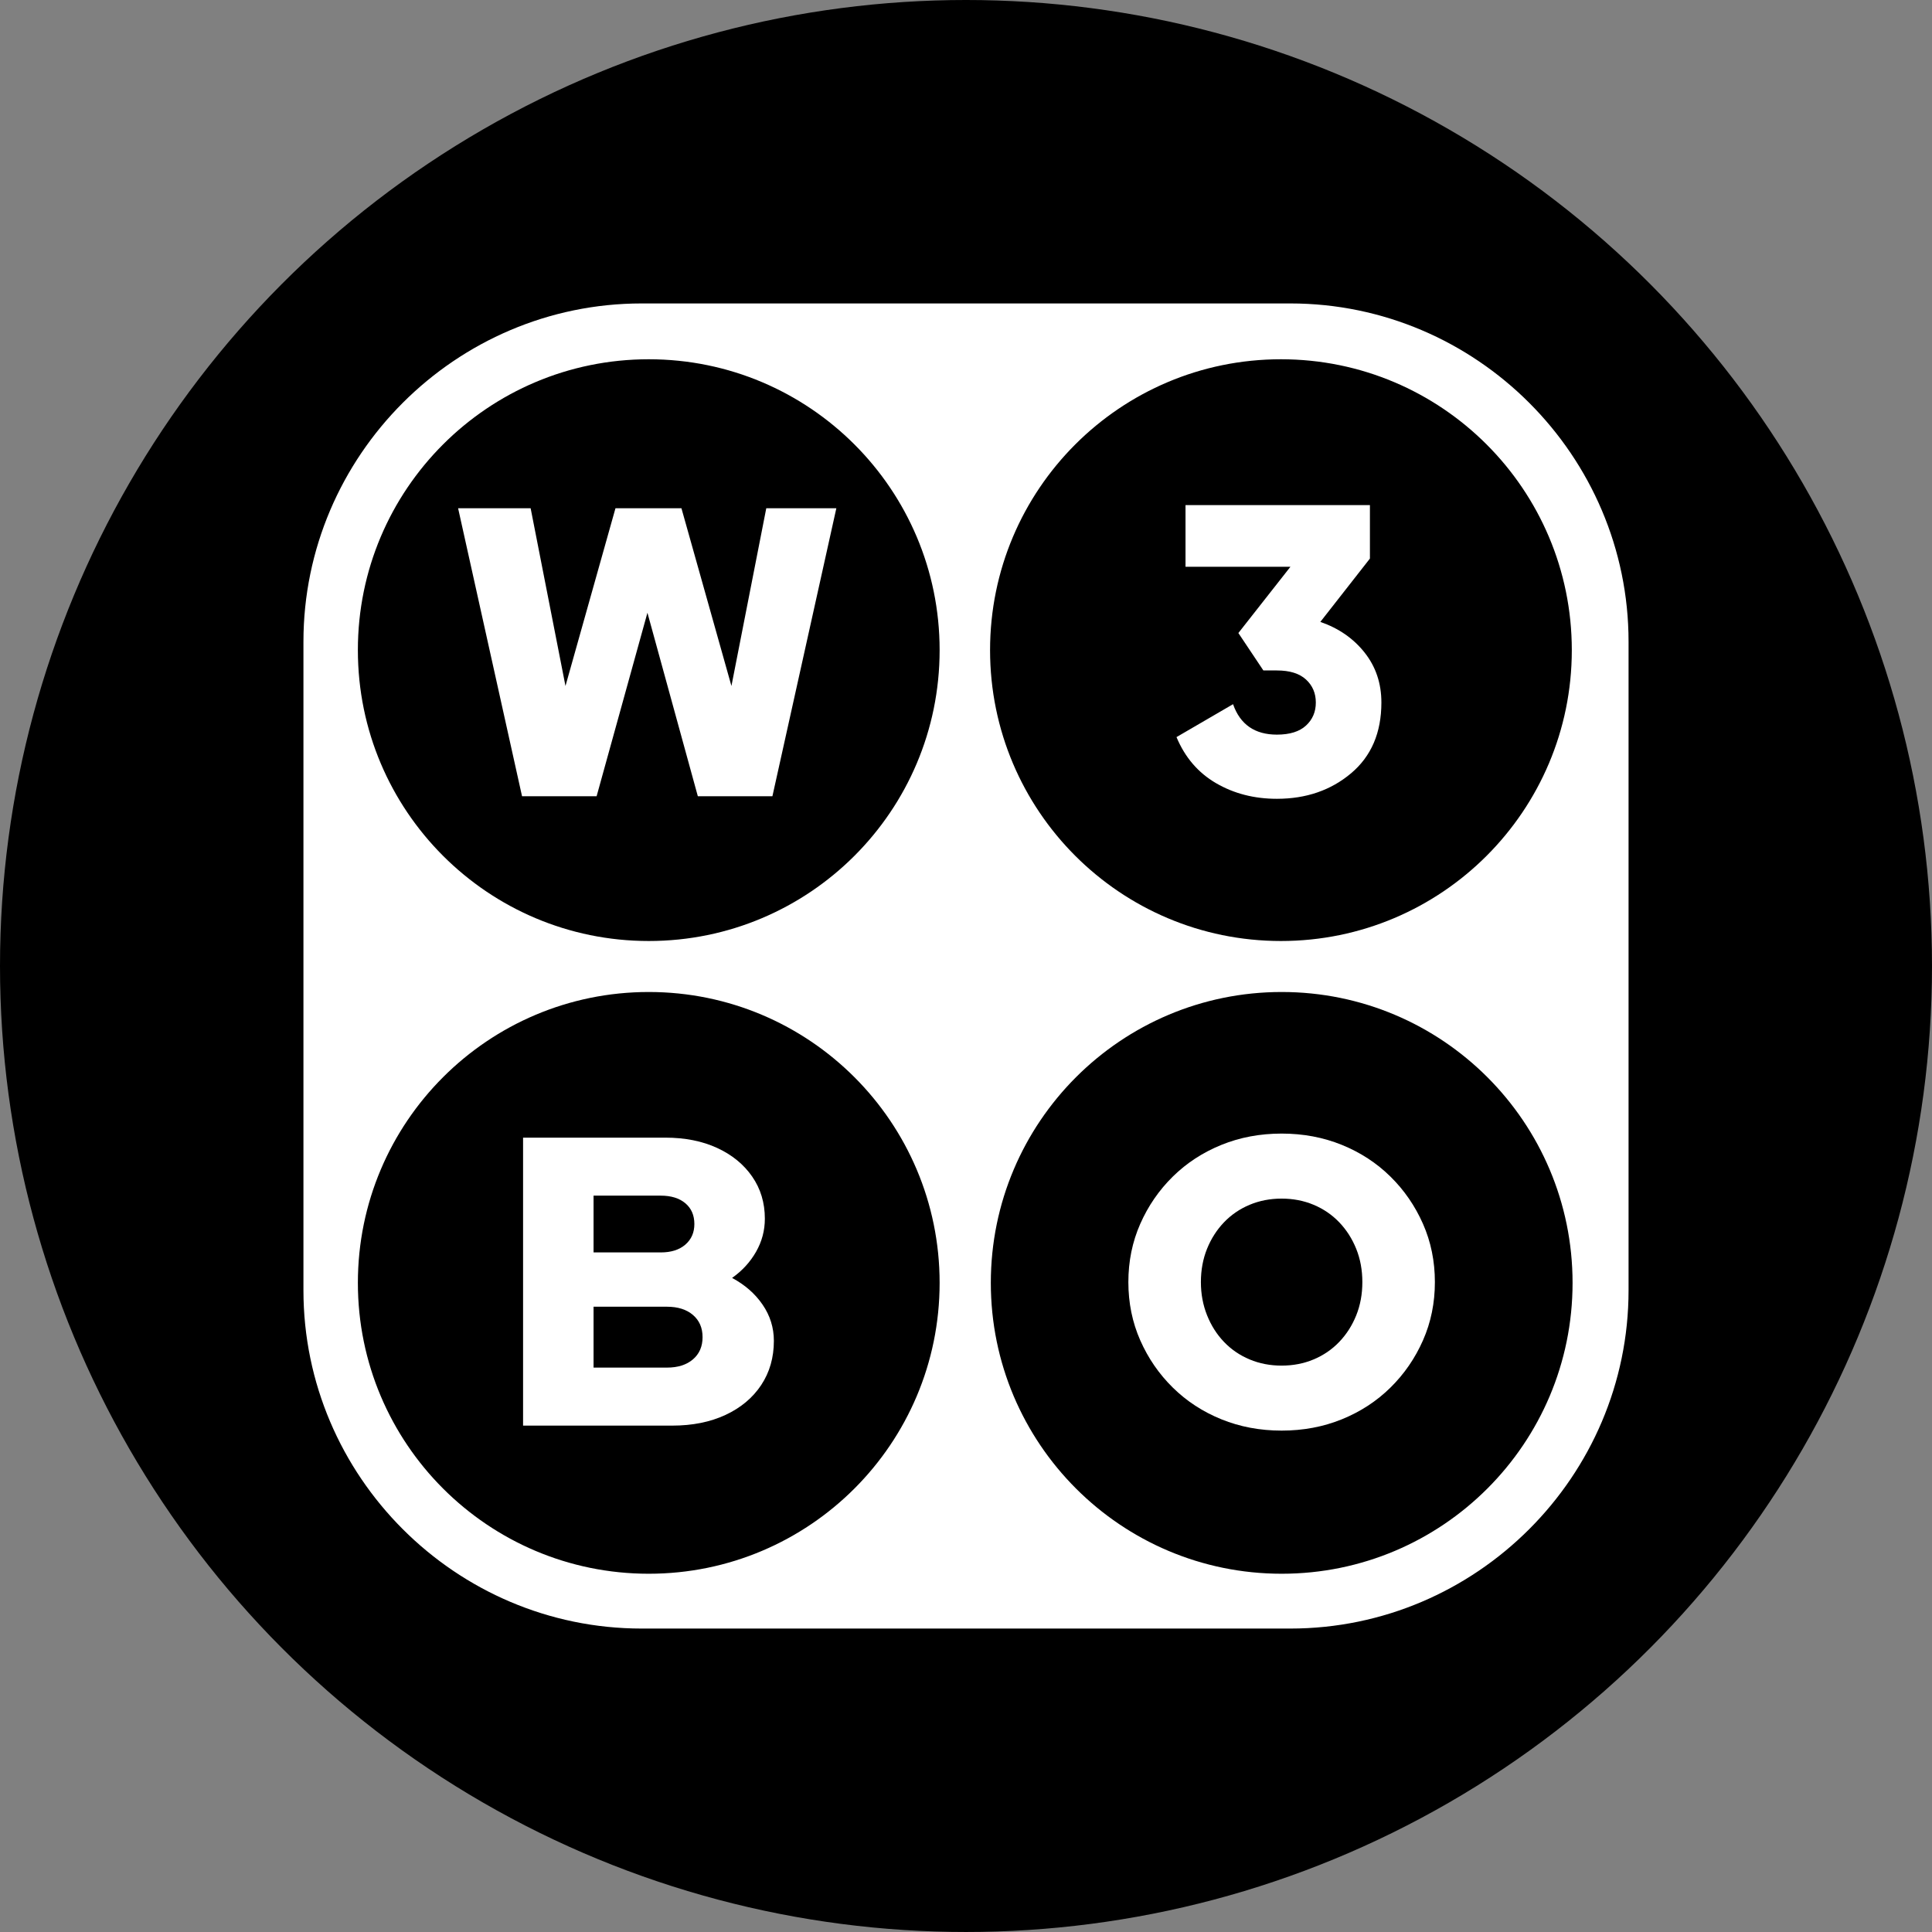
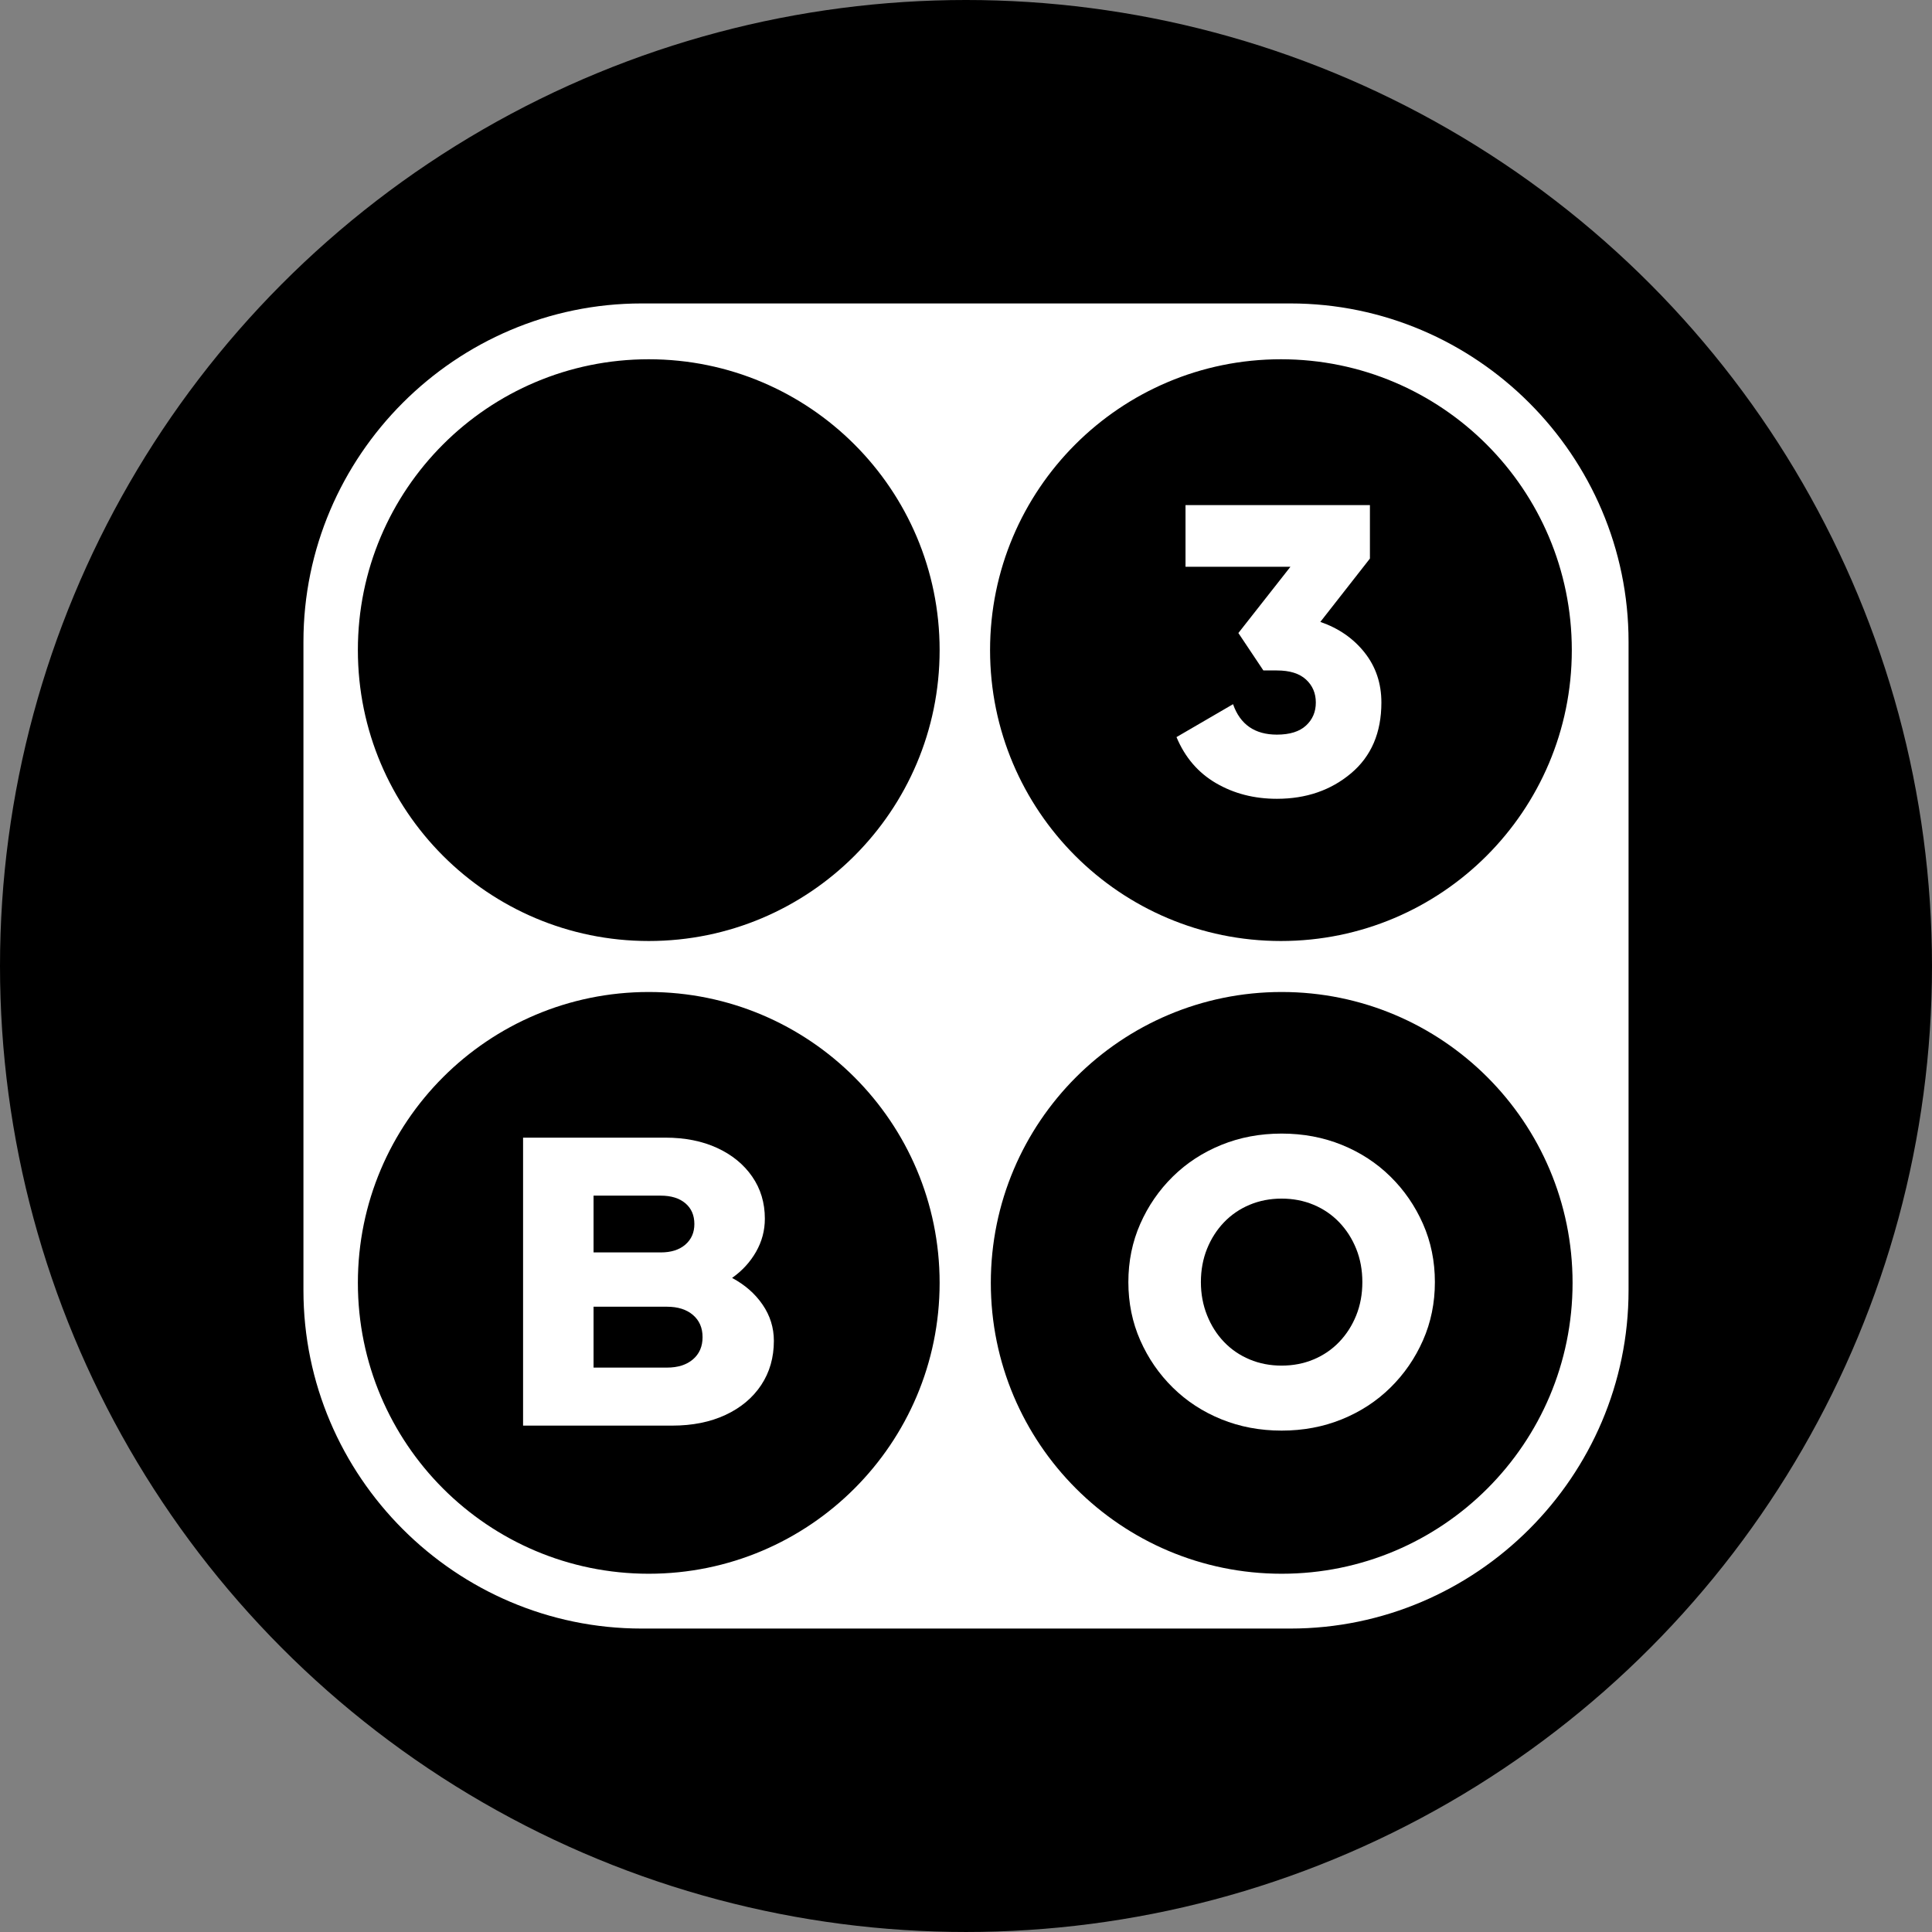
<svg xmlns="http://www.w3.org/2000/svg" xml:space="preserve" width="401.629mm" height="401.629mm" version="1.1" style="shape-rendering:geometricPrecision; text-rendering:geometricPrecision; image-rendering:optimizeQuality; fill-rule:evenodd; clip-rule:evenodd" viewBox="0 0 3037.87 3037.87">
  <rect x="0" y="0" width="3037.87" height="3037.87" fill="#808080" stroke="none" />
  <defs>
    <style type="text/css">
    .fil0 {fill:black}
    .fil1 {fill:white}
    .fil2 {fill:white;fill-rule:nonzero}
   </style>
  </defs>
  <g id="Layer_x0020_1">
    <circle class="fil0" cx="1518.93" cy="1518.93" r="1518.93" />
    <g id="_2338390999760">
      <path class="fil1" d="M1009 477.13l1019.87 0c292.53,0 531.87,239.34 531.87,531.87l0 1019.87c0,292.53 -239.34,531.87 -531.87,531.87l-1019.87 0c-292.53,0 -531.87,-239.34 -531.87,-531.87l0 -1019.87c0,-292.53 239.34,-531.87 531.87,-531.87zm548.96 1540.05l0 0c0,-252.69 204.85,-457.37 457.37,-457.37l0 0c252.69,0 457.37,204.85 457.37,457.37l0 0c0,252.7 -204.84,457.37 -457.37,457.37l0 0c-252.7,0 -457.37,-204.85 -457.37,-457.37l0 0zm456.18 -537.54l0 0c-252.7,0 -457.37,-204.85 -457.37,-457.37l0 0c0,-252.69 204.85,-457.37 457.37,-457.37l0 0c252.69,0 457.37,204.85 457.37,457.37l0 0c0,252.69 -204.85,457.37 -457.37,457.37l0 0zm-536.68 -457.28l0 0c0,252.65 -204.85,457.28 -457.37,457.28l0 0c-252.69,0 -457.37,-204.81 -457.37,-457.28l0 0c-0.17,-252.64 204.68,-457.46 457.37,-457.46l0 0c252.69,0 457.37,204.81 457.37,457.28l0 0.17zm-457.37 537.45l0 0c252.69,0 457.37,204.85 457.37,457.37l0 0c0,252.69 -204.85,457.37 -457.37,457.37l0 0c-252.69,0 -457.37,-204.85 -457.37,-457.37l0 0c0,-252.69 204.85,-457.37 457.37,-457.37z" />
-       <polygon class="fil2" points="820.85,1251.99 720.33,799.2 834.38,799.2 889.15,1078.63 967.76,799.2 1071.5,799.2 1150.11,1078.63 1204.88,799.2 1315.06,799.2 1214.54,1251.99 1097.27,1251.99 1018.02,963.49 938.12,1251.99 " />
      <path class="fil2" d="M2076.08 977.88c28.78,9.92 51.98,25.98 69.59,48.19 17.61,22.21 26.42,48.41 26.42,78.59 0,47.44 -15.89,84.52 -47.68,111.26 -31.79,26.74 -70.66,40.11 -116.63,40.11 -35.65,0 -67.55,-8.19 -95.68,-24.58 -28.14,-16.39 -48.86,-40.54 -62.18,-72.45l88.92 -51.75c11.17,31.91 34.15,47.87 68.94,47.87 20.19,0 35.44,-4.74 45.75,-14.23 10.31,-9.49 15.47,-21.56 15.47,-36.22 0,-14.66 -5.16,-26.74 -15.47,-36.22 -10.31,-9.49 -25.56,-14.23 -45.75,-14.23l-21.26 0 -39.3 -58.86 81.83 -104.14 -164.95 0 0 -97.03 289.96 0 0 84.09 -77.97 99.61z" />
      <path class="fil2" d="M822.48 2241.62l0 -452.79 223.59 0c30.93,0 58.1,5.39 81.51,16.17 23.41,10.78 41.78,25.77 55.09,44.96 13.32,19.19 19.98,41.29 19.98,66.3 0,18.54 -4.62,35.9 -13.85,52.07 -9.24,16.17 -21.8,29.86 -37.69,41.07 20.19,10.78 36.19,24.8 48,42.04 11.81,17.25 17.72,36.22 17.72,56.92 0,26.3 -6.66,49.48 -19.97,69.54 -13.32,20.05 -32,35.68 -56.06,46.9 -24.05,11.21 -51.98,16.82 -83.76,16.82l-234.54 0zm110.83 -272.32l105.67 0c16.32,0 29.21,-4.1 38.66,-12.29 9.45,-8.19 14.18,-18.97 14.18,-32.34 0,-13.8 -4.73,-24.69 -14.18,-32.67 -9.45,-7.98 -22.34,-11.97 -38.66,-11.97l-105.67 0 0 89.27zm0 181.12l115.34 0c17.18,0 30.82,-4.31 40.92,-12.94 10.09,-8.63 15.14,-20.27 15.14,-34.93 0,-14.66 -5.05,-26.31 -15.14,-34.93 -10.1,-8.62 -23.73,-12.94 -40.92,-12.94l-115.34 0 0 95.73z" />
-       <path class="fil2" d="M2015.22 2249.48c-33.94,0 -65.51,-5.93 -94.72,-17.79 -29.21,-11.86 -54.66,-28.46 -76.35,-49.81 -21.69,-21.35 -38.77,-46.14 -51.23,-74.39 -12.46,-28.25 -18.69,-58.76 -18.69,-91.53 0,-32.77 6.23,-63.28 18.69,-91.53 12.46,-28.25 29.53,-53.04 51.23,-74.39 21.69,-21.35 47.14,-37.95 76.35,-49.81 29.21,-11.86 60.78,-17.79 94.72,-17.79 33.94,0 65.51,5.93 94.72,17.79 29.21,11.86 54.66,28.46 76.35,49.81 21.69,21.35 38.77,46.14 51.23,74.39 12.46,28.25 18.69,58.76 18.69,91.53 0,32.77 -6.23,63.28 -18.69,91.53 -12.46,28.25 -29.53,53.04 -51.23,74.39 -21.69,21.35 -47.14,37.95 -76.35,49.81 -29.21,11.86 -60.78,17.79 -94.72,17.79zm0 -102.2c18.04,0 34.8,-3.23 50.26,-9.7 15.47,-6.47 28.89,-15.63 40.27,-27.49 11.38,-11.86 20.3,-25.77 26.74,-41.72 6.44,-15.96 9.67,-33.42 9.67,-52.39 0,-18.97 -3.22,-36.44 -9.67,-52.39 -6.44,-15.96 -15.36,-29.86 -26.74,-41.72 -11.38,-11.86 -24.81,-21.02 -40.27,-27.49 -15.46,-6.47 -32.22,-9.7 -50.26,-9.7 -18.04,0 -34.79,3.23 -50.26,9.7 -15.46,6.47 -28.89,15.63 -40.27,27.49 -11.38,11.86 -20.3,25.77 -26.74,41.72 -6.44,15.96 -9.67,33.42 -9.67,52.39 0,18.54 3.22,35.9 9.67,52.07 6.44,16.17 15.36,30.19 26.74,42.05 11.38,11.86 24.81,21.02 40.27,27.49 15.46,6.47 32.22,9.7 50.26,9.7z" />
+       <path class="fil2" d="M2015.22 2249.48c-33.94,0 -65.51,-5.93 -94.72,-17.79 -29.21,-11.86 -54.66,-28.46 -76.35,-49.81 -21.69,-21.35 -38.77,-46.14 -51.23,-74.39 -12.46,-28.25 -18.69,-58.76 -18.69,-91.53 0,-32.77 6.23,-63.28 18.69,-91.53 12.46,-28.25 29.53,-53.04 51.23,-74.39 21.69,-21.35 47.14,-37.95 76.35,-49.81 29.21,-11.86 60.78,-17.79 94.72,-17.79 33.94,0 65.51,5.93 94.72,17.79 29.21,11.86 54.66,28.46 76.35,49.81 21.69,21.35 38.77,46.14 51.23,74.39 12.46,28.25 18.69,58.76 18.69,91.53 0,32.77 -6.23,63.28 -18.69,91.53 -12.46,28.25 -29.53,53.04 -51.23,74.39 -21.69,21.35 -47.14,37.95 -76.35,49.81 -29.21,11.86 -60.78,17.79 -94.72,17.79zm0 -102.2c18.04,0 34.8,-3.23 50.26,-9.7 15.47,-6.47 28.89,-15.63 40.27,-27.49 11.38,-11.86 20.3,-25.77 26.74,-41.72 6.44,-15.96 9.67,-33.42 9.67,-52.39 0,-18.97 -3.22,-36.44 -9.67,-52.39 -6.44,-15.96 -15.36,-29.86 -26.74,-41.72 -11.38,-11.86 -24.81,-21.02 -40.27,-27.49 -15.46,-6.47 -32.22,-9.7 -50.26,-9.7 -18.04,0 -34.79,3.23 -50.26,9.7 -15.46,6.47 -28.89,15.63 -40.27,27.49 -11.38,11.86 -20.3,25.77 -26.74,41.72 -6.44,15.96 -9.67,33.42 -9.67,52.39 0,18.54 3.22,35.9 9.67,52.07 6.44,16.17 15.36,30.19 26.74,42.05 11.38,11.86 24.81,21.02 40.27,27.49 15.46,6.47 32.22,9.7 50.26,9.7" />
    </g>
  </g>
</svg>